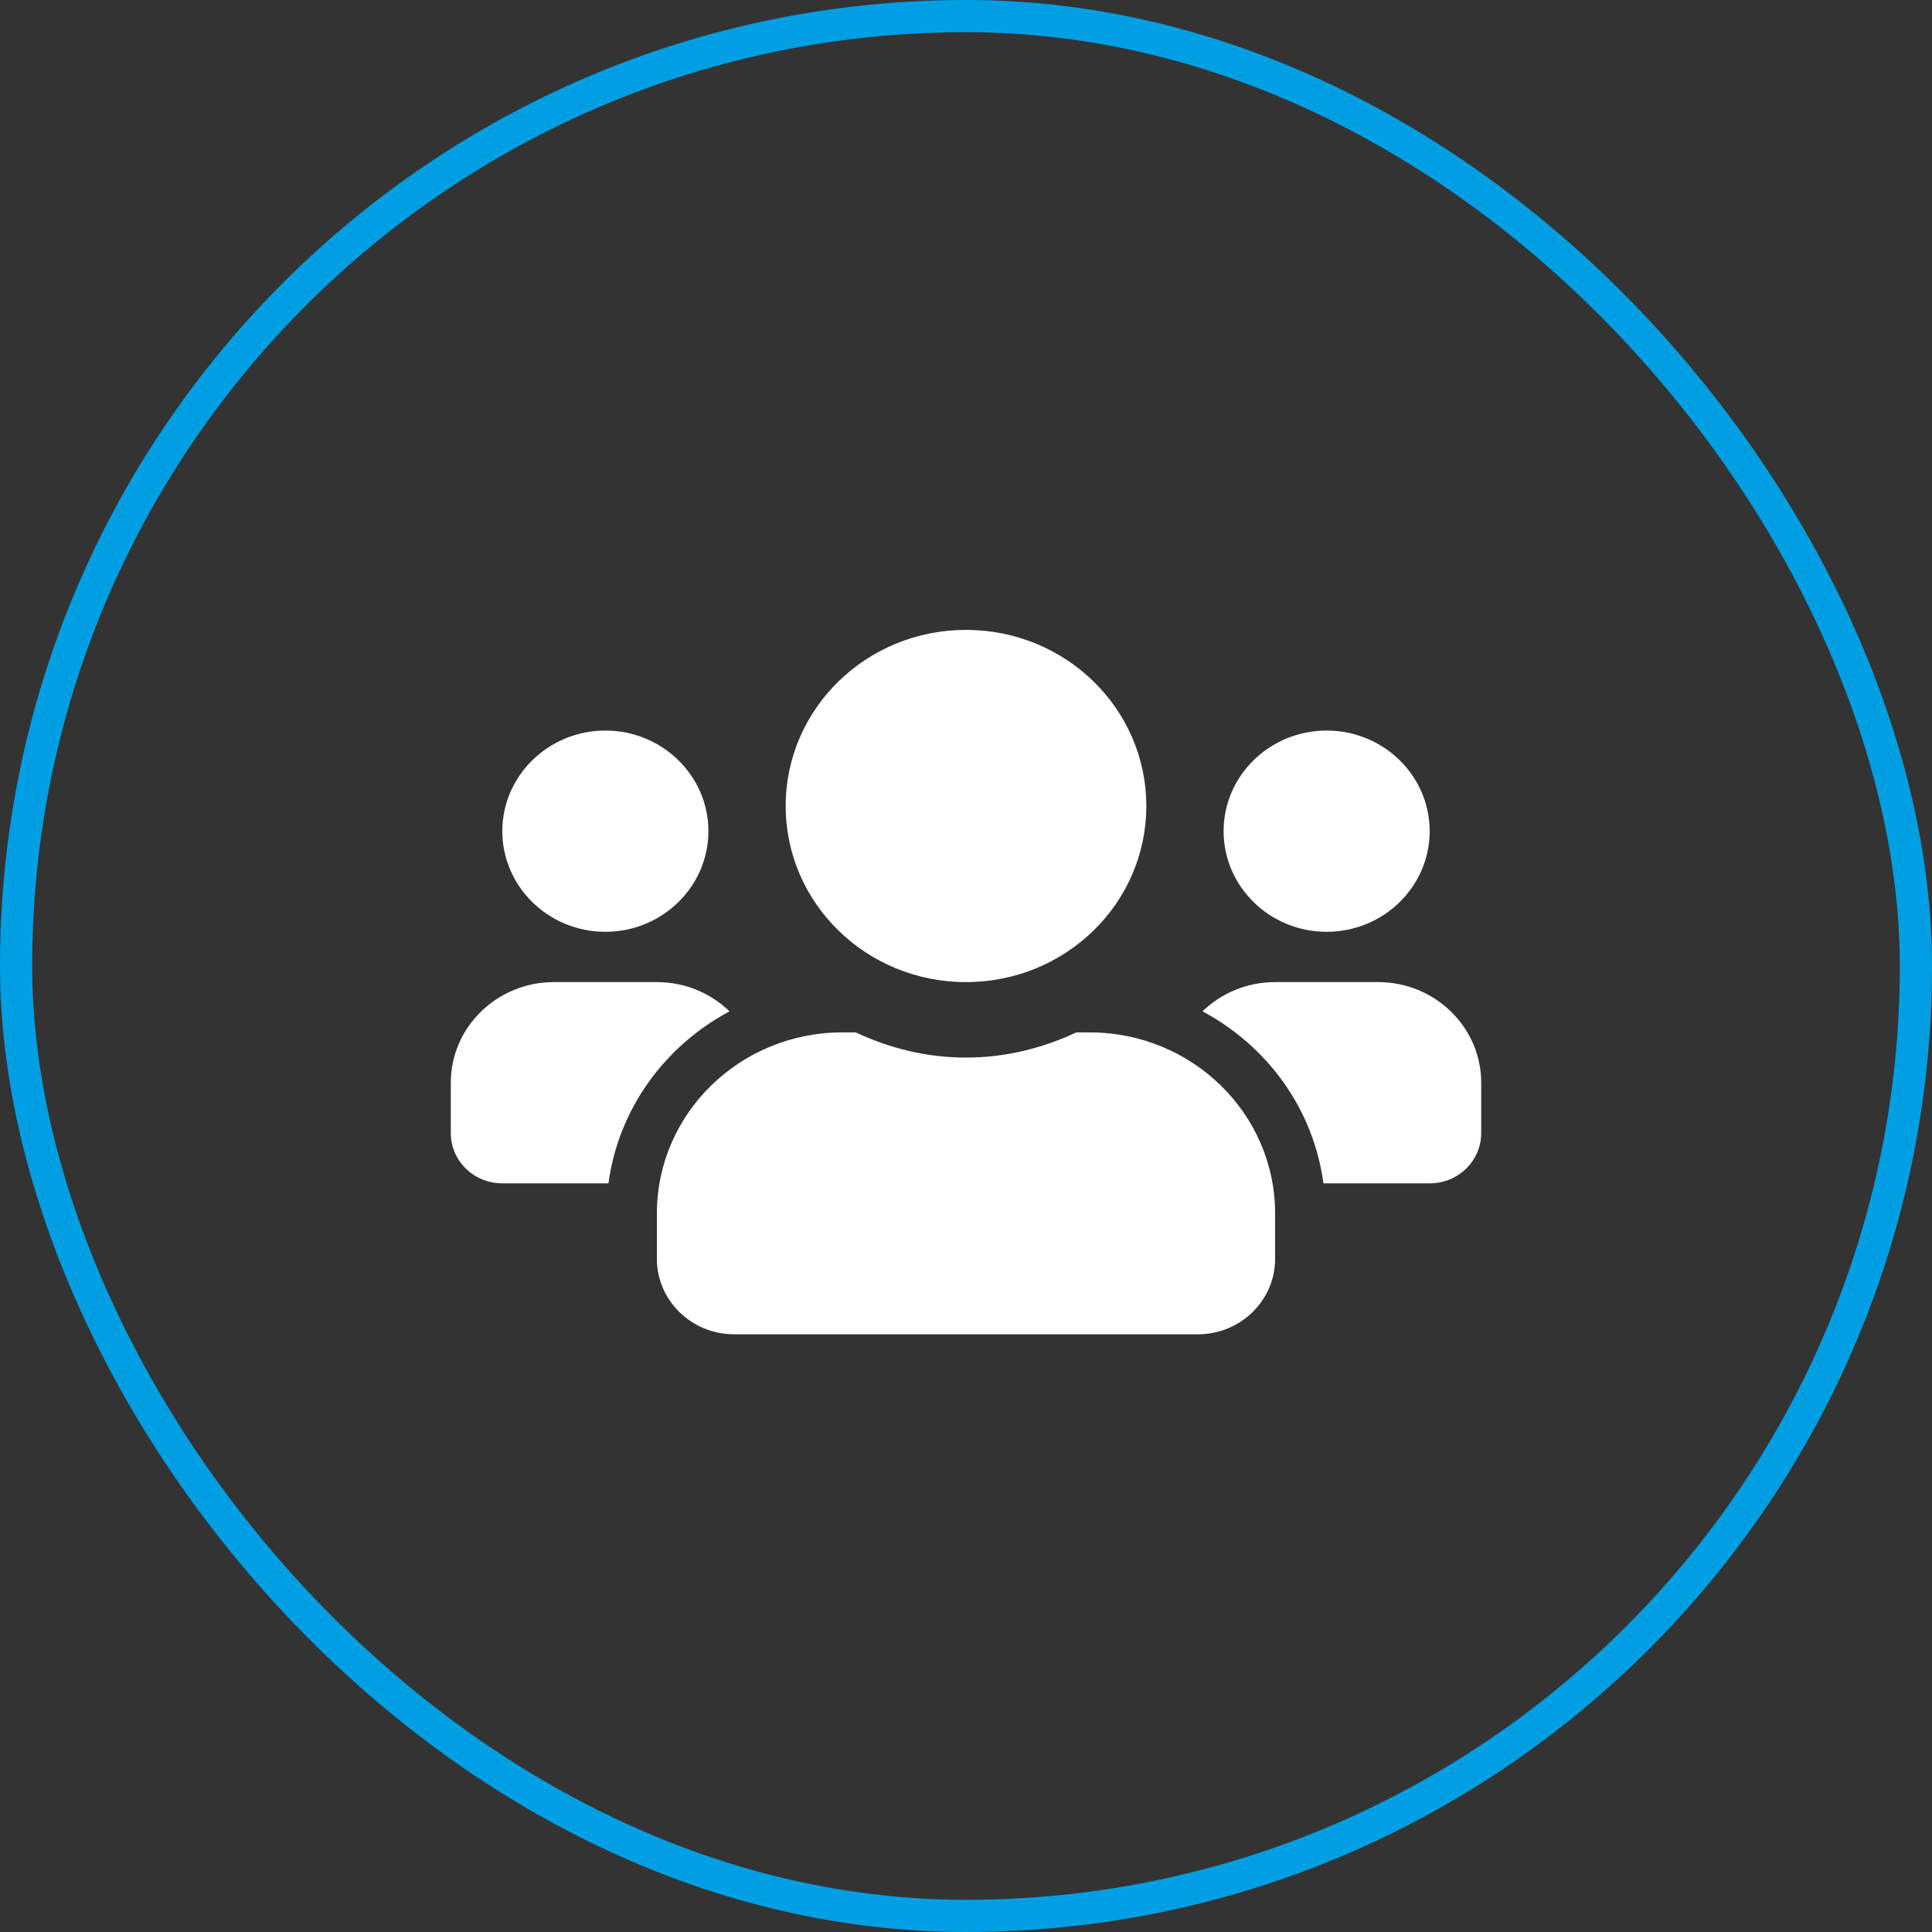
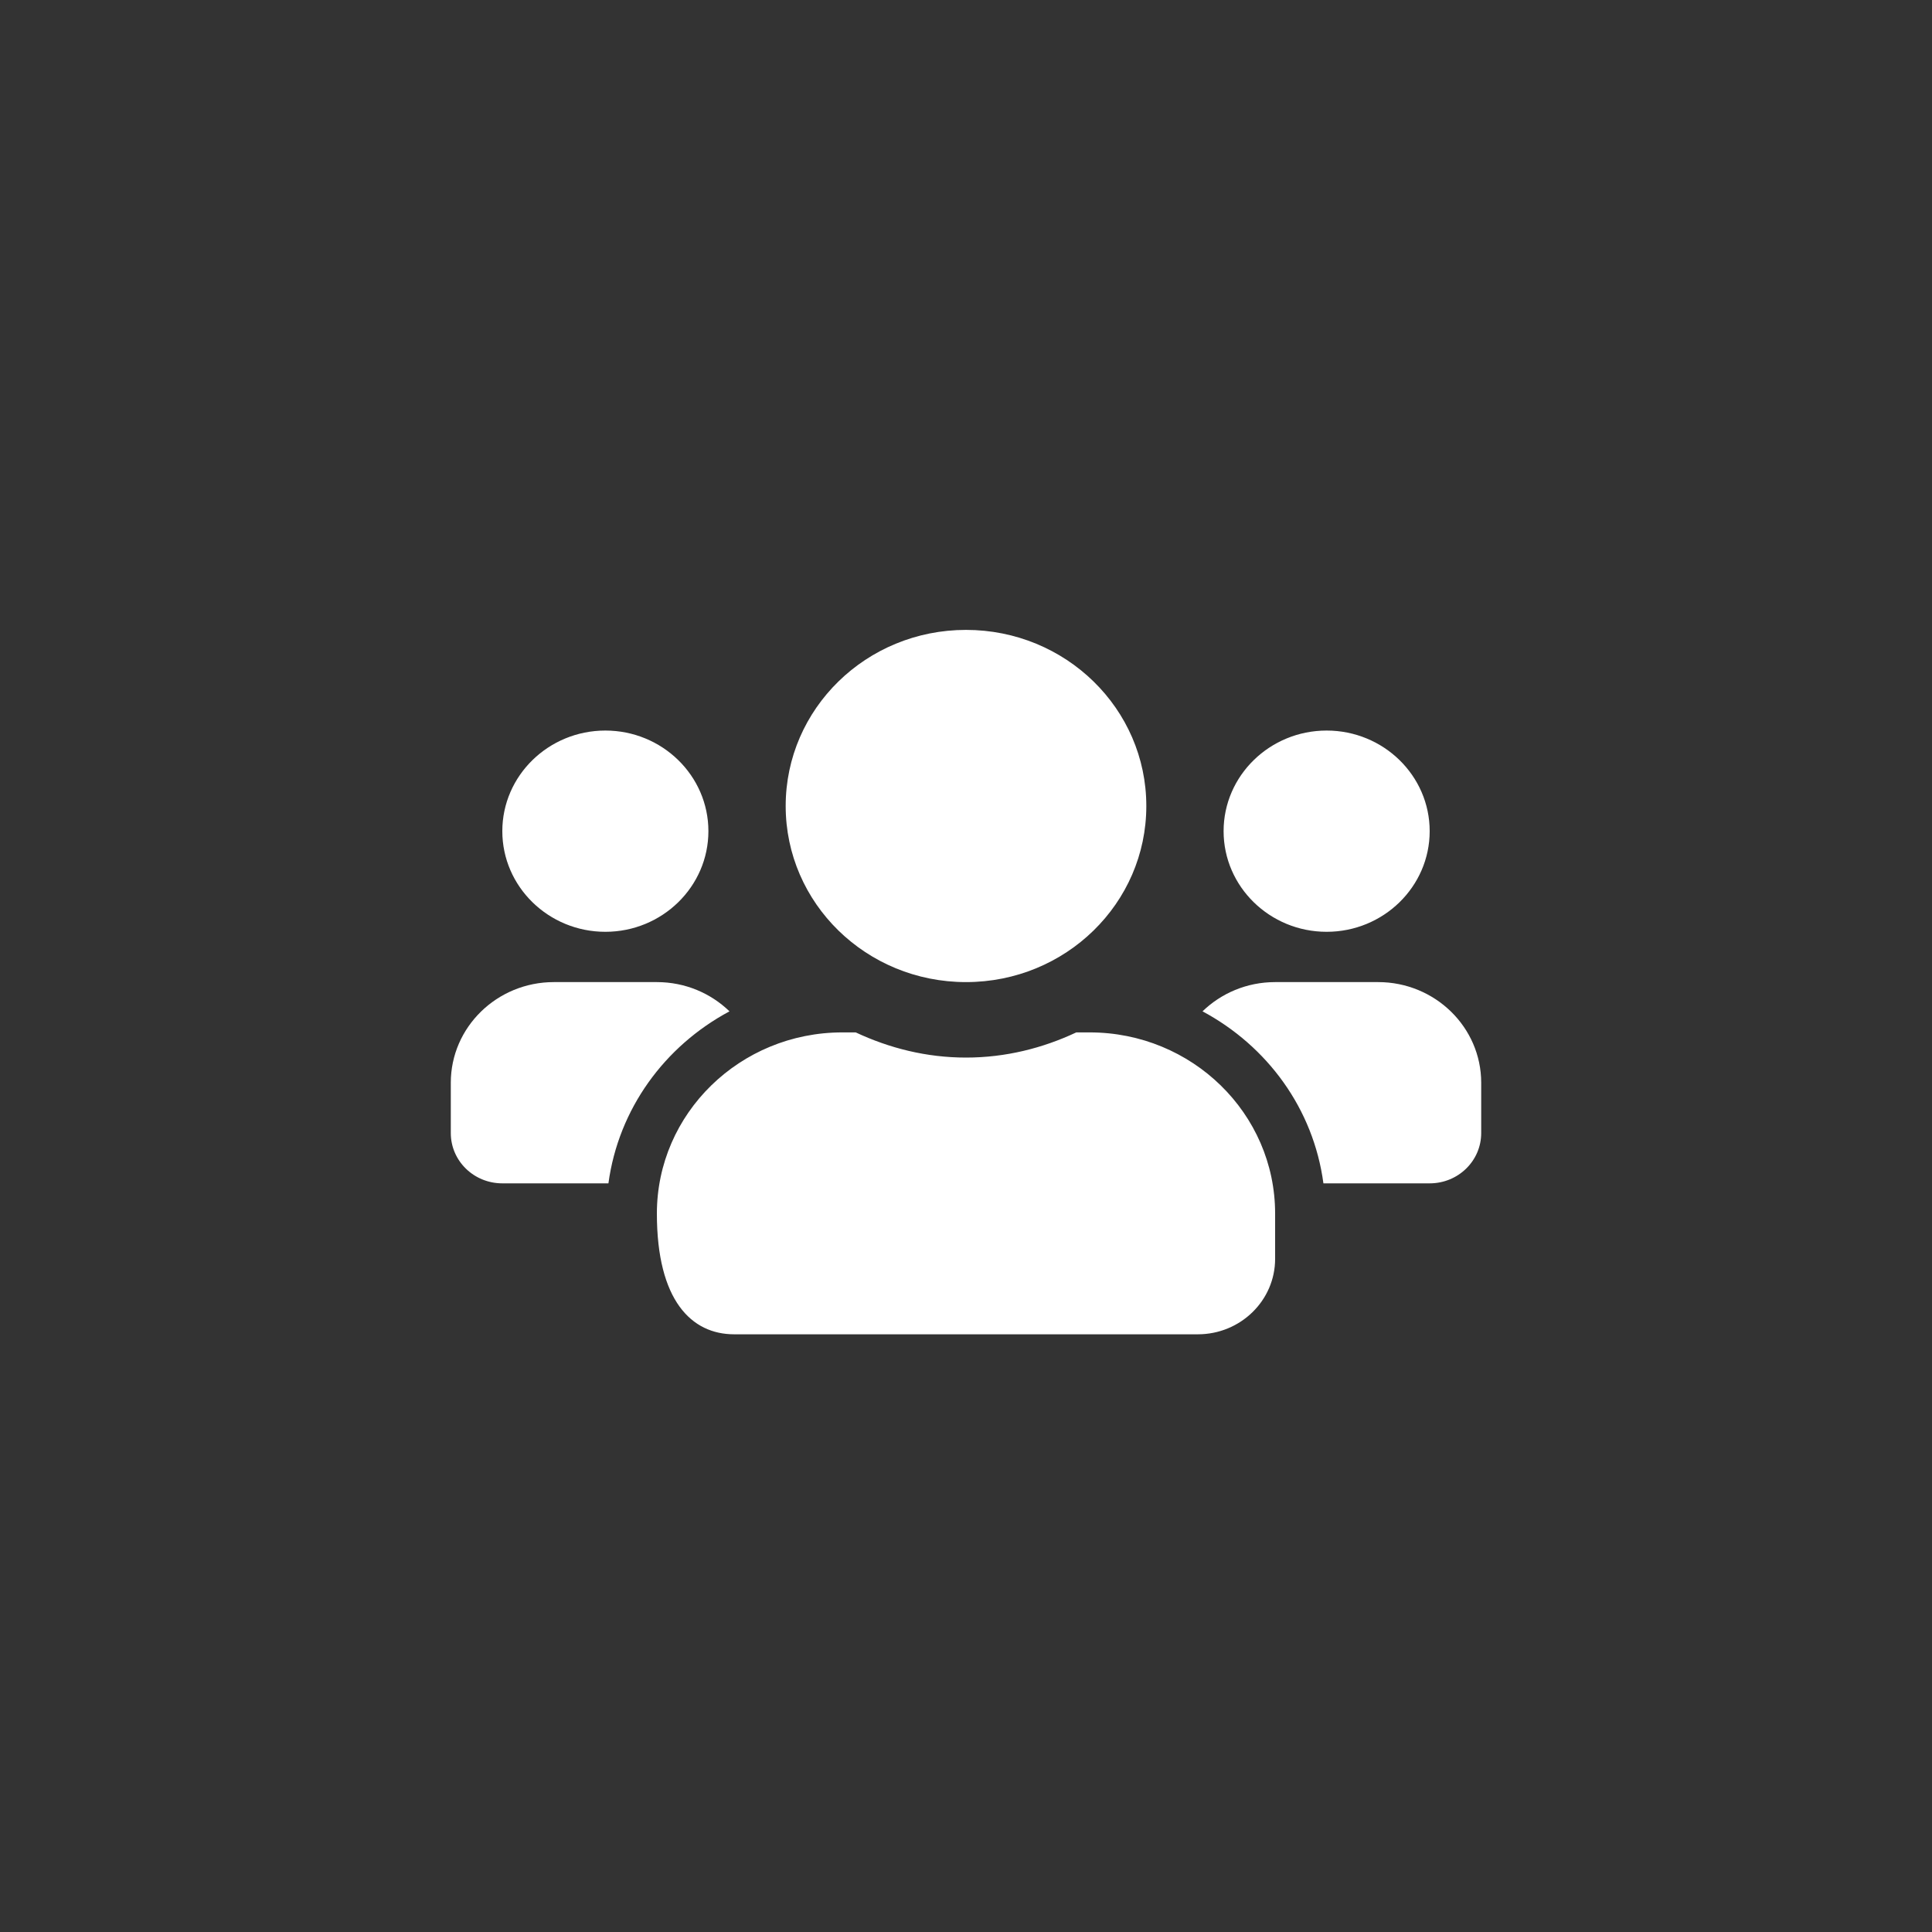
<svg xmlns="http://www.w3.org/2000/svg" width="60" height="60" viewBox="0 0 60 60" fill="none">
  <rect x="0" y="0" width="60" height="60" fill="#333333" stroke="none" />
-   <rect x="0.5" y="0.5" width="59" height="59" rx="29.5" stroke="#009FE3" />
-   <path d="M18.8 28.938C20.565 28.938 22 27.536 22 25.812C22 24.089 20.565 22.688 18.8 22.688C17.035 22.688 15.6 24.089 15.6 25.812C15.6 27.536 17.035 28.938 18.8 28.938ZM41.2 28.938C42.965 28.938 44.4 27.536 44.4 25.812C44.4 24.089 42.965 22.688 41.2 22.688C39.435 22.688 38 24.089 38 25.812C38 27.536 39.435 28.938 41.2 28.938ZM42.8 30.5H39.6C38.72 30.5 37.925 30.847 37.345 31.408C39.36 32.487 40.79 34.435 41.1 36.75H44.4C45.285 36.75 46 36.052 46 35.188V33.625C46 31.901 44.565 30.5 42.8 30.5ZM30 30.5C33.095 30.5 35.6 28.054 35.6 25.031C35.6 22.009 33.095 19.562 30 19.562C26.905 19.562 24.4 22.009 24.4 25.031C24.4 28.054 26.905 30.5 30 30.5ZM33.84 32.062H33.425C32.385 32.551 31.23 32.844 30 32.844C28.77 32.844 27.62 32.551 26.575 32.062H26.16C22.98 32.062 20.4 34.582 20.4 37.688V39.094C20.4 40.388 21.475 41.438 22.8 41.438H37.2C38.525 41.438 39.6 40.388 39.6 39.094V37.688C39.6 34.582 37.02 32.062 33.84 32.062ZM22.655 31.408C22.075 30.847 21.28 30.5 20.4 30.5H17.2C15.435 30.5 14 31.901 14 33.625V35.188C14 36.052 14.715 36.75 15.6 36.75H18.895C19.21 34.435 20.64 32.487 22.655 31.408Z" fill="white" />
+   <path d="M18.8 28.938C20.565 28.938 22 27.536 22 25.812C22 24.089 20.565 22.688 18.8 22.688C17.035 22.688 15.6 24.089 15.6 25.812C15.6 27.536 17.035 28.938 18.8 28.938ZM41.2 28.938C42.965 28.938 44.4 27.536 44.4 25.812C44.4 24.089 42.965 22.688 41.2 22.688C39.435 22.688 38 24.089 38 25.812C38 27.536 39.435 28.938 41.2 28.938ZM42.8 30.5H39.6C38.72 30.5 37.925 30.847 37.345 31.408C39.36 32.487 40.79 34.435 41.1 36.75H44.4C45.285 36.75 46 36.052 46 35.188V33.625C46 31.901 44.565 30.5 42.8 30.5ZM30 30.5C33.095 30.5 35.6 28.054 35.6 25.031C35.6 22.009 33.095 19.562 30 19.562C26.905 19.562 24.4 22.009 24.4 25.031C24.4 28.054 26.905 30.5 30 30.5ZM33.84 32.062H33.425C32.385 32.551 31.23 32.844 30 32.844C28.77 32.844 27.62 32.551 26.575 32.062H26.16C22.98 32.062 20.4 34.582 20.4 37.688C20.4 40.388 21.475 41.438 22.8 41.438H37.2C38.525 41.438 39.6 40.388 39.6 39.094V37.688C39.6 34.582 37.02 32.062 33.84 32.062ZM22.655 31.408C22.075 30.847 21.28 30.5 20.4 30.5H17.2C15.435 30.5 14 31.901 14 33.625V35.188C14 36.052 14.715 36.75 15.6 36.75H18.895C19.21 34.435 20.64 32.487 22.655 31.408Z" fill="white" />
</svg>